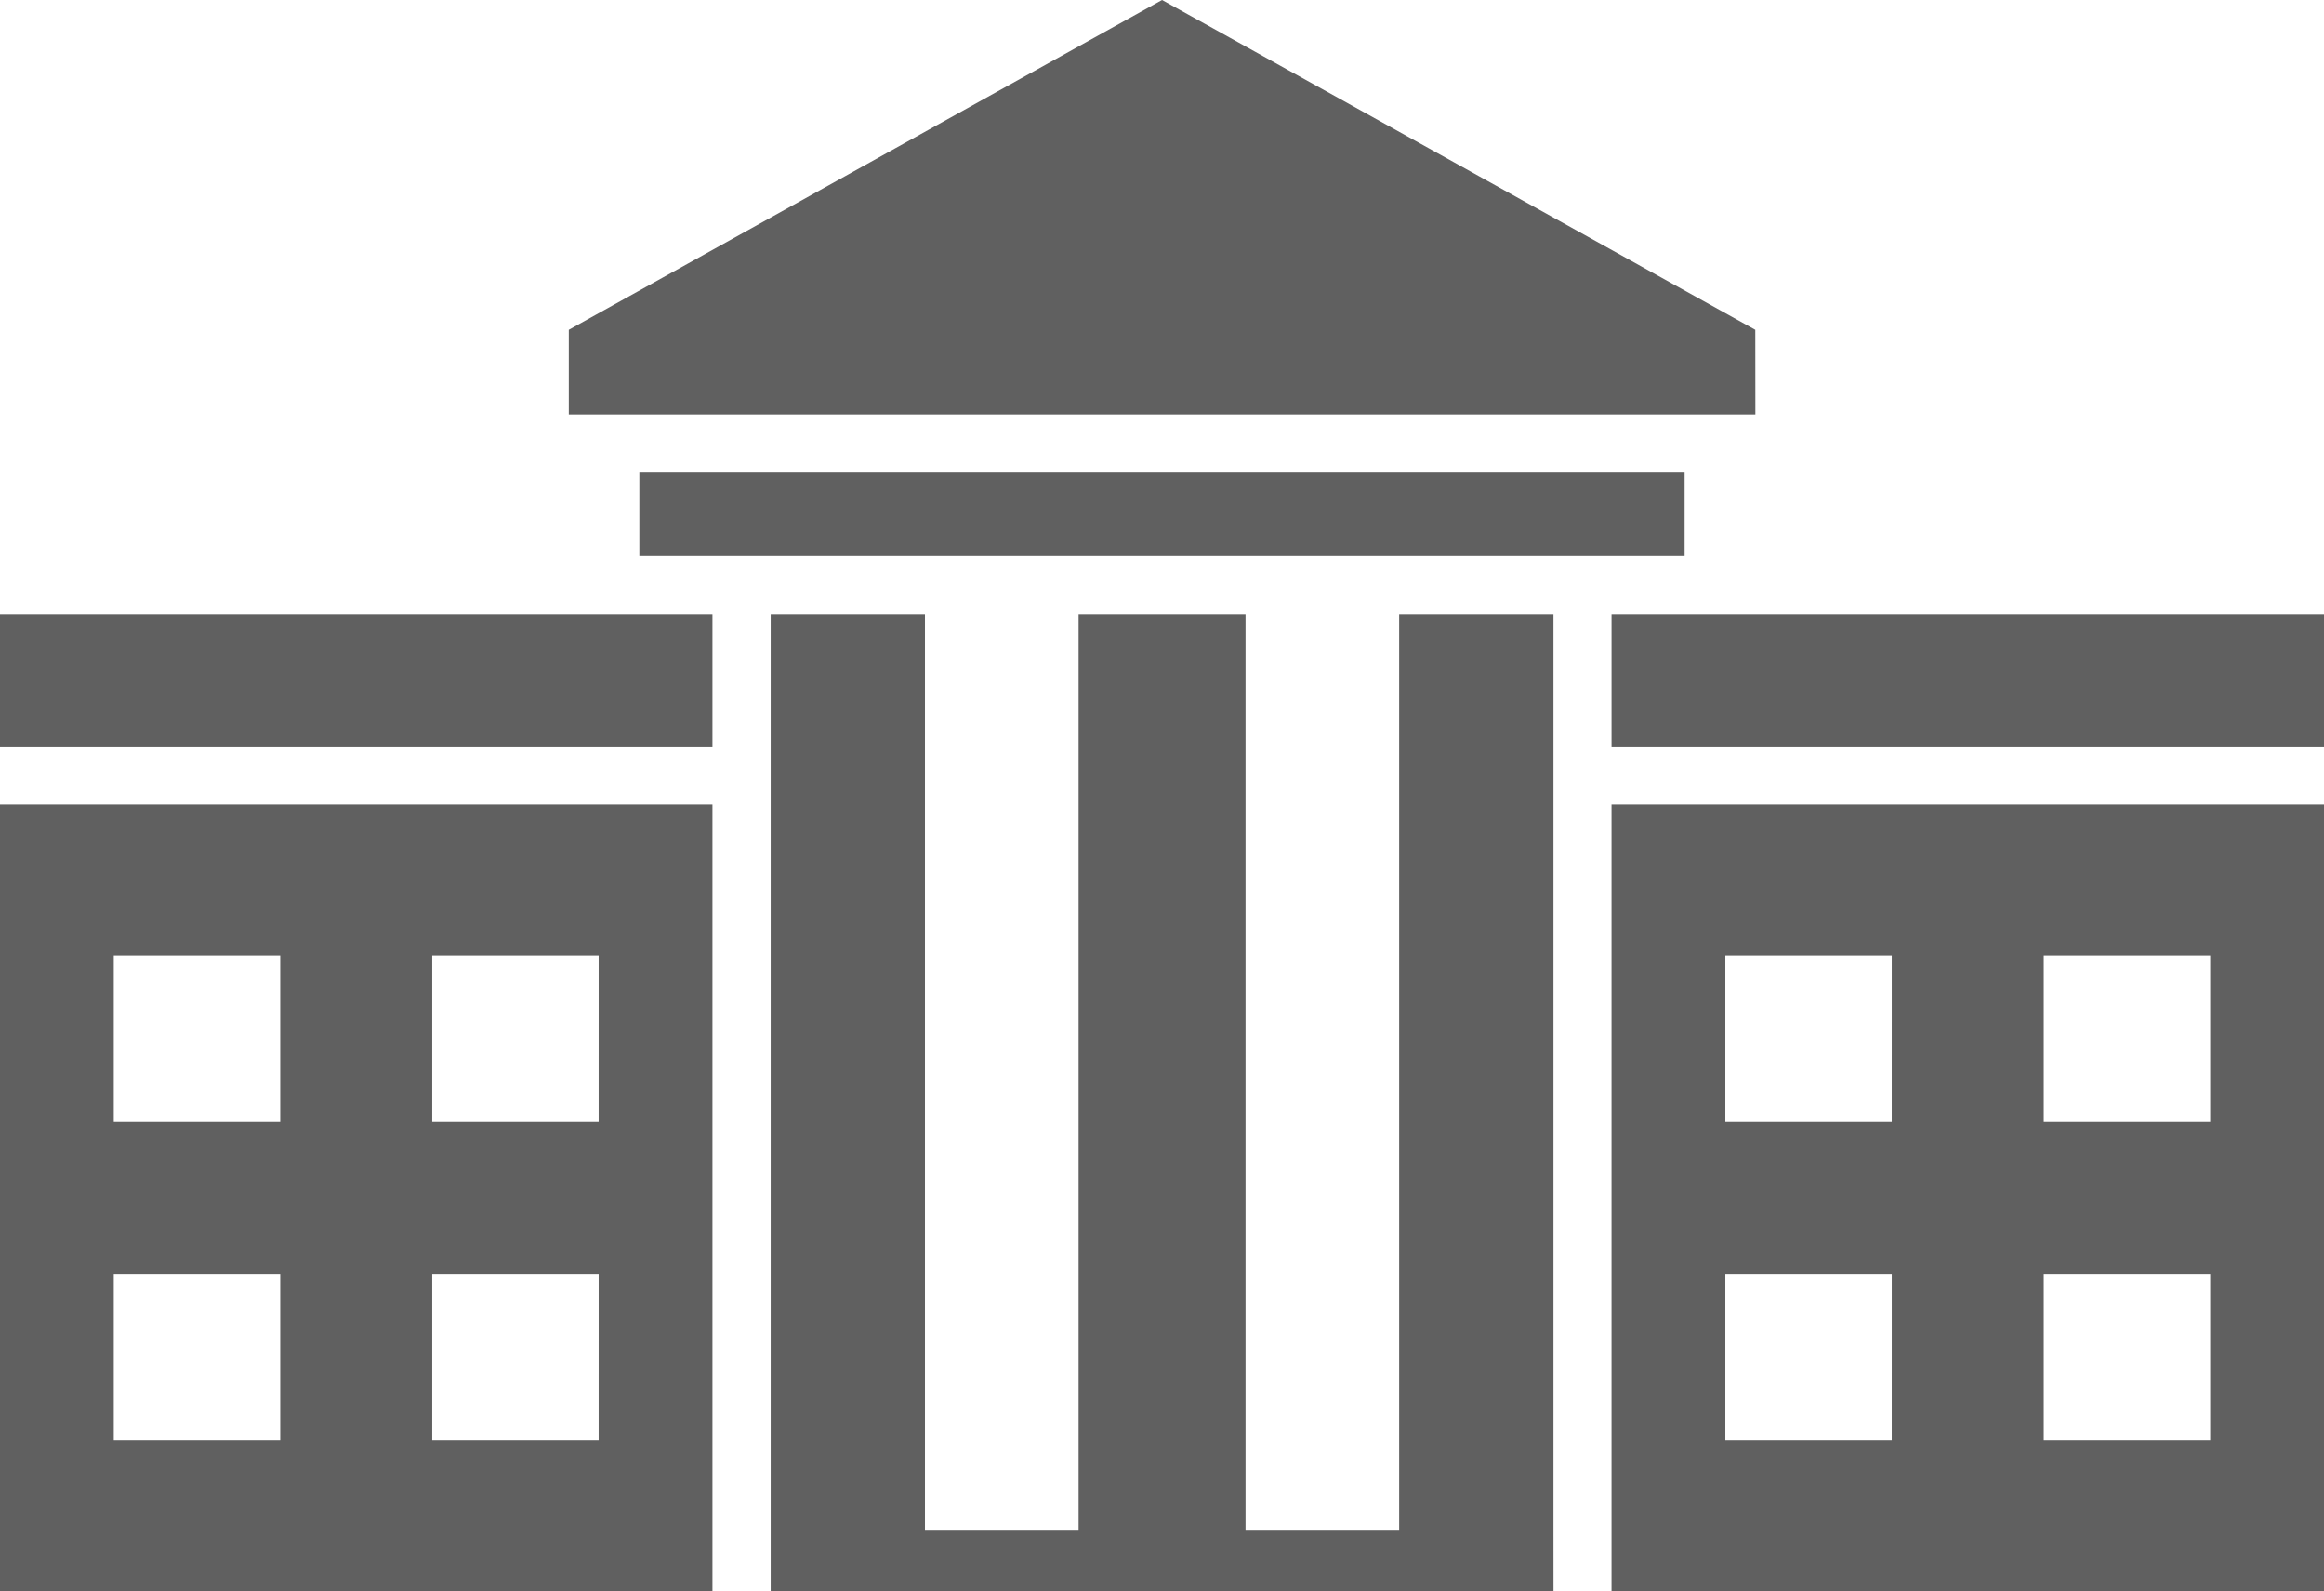
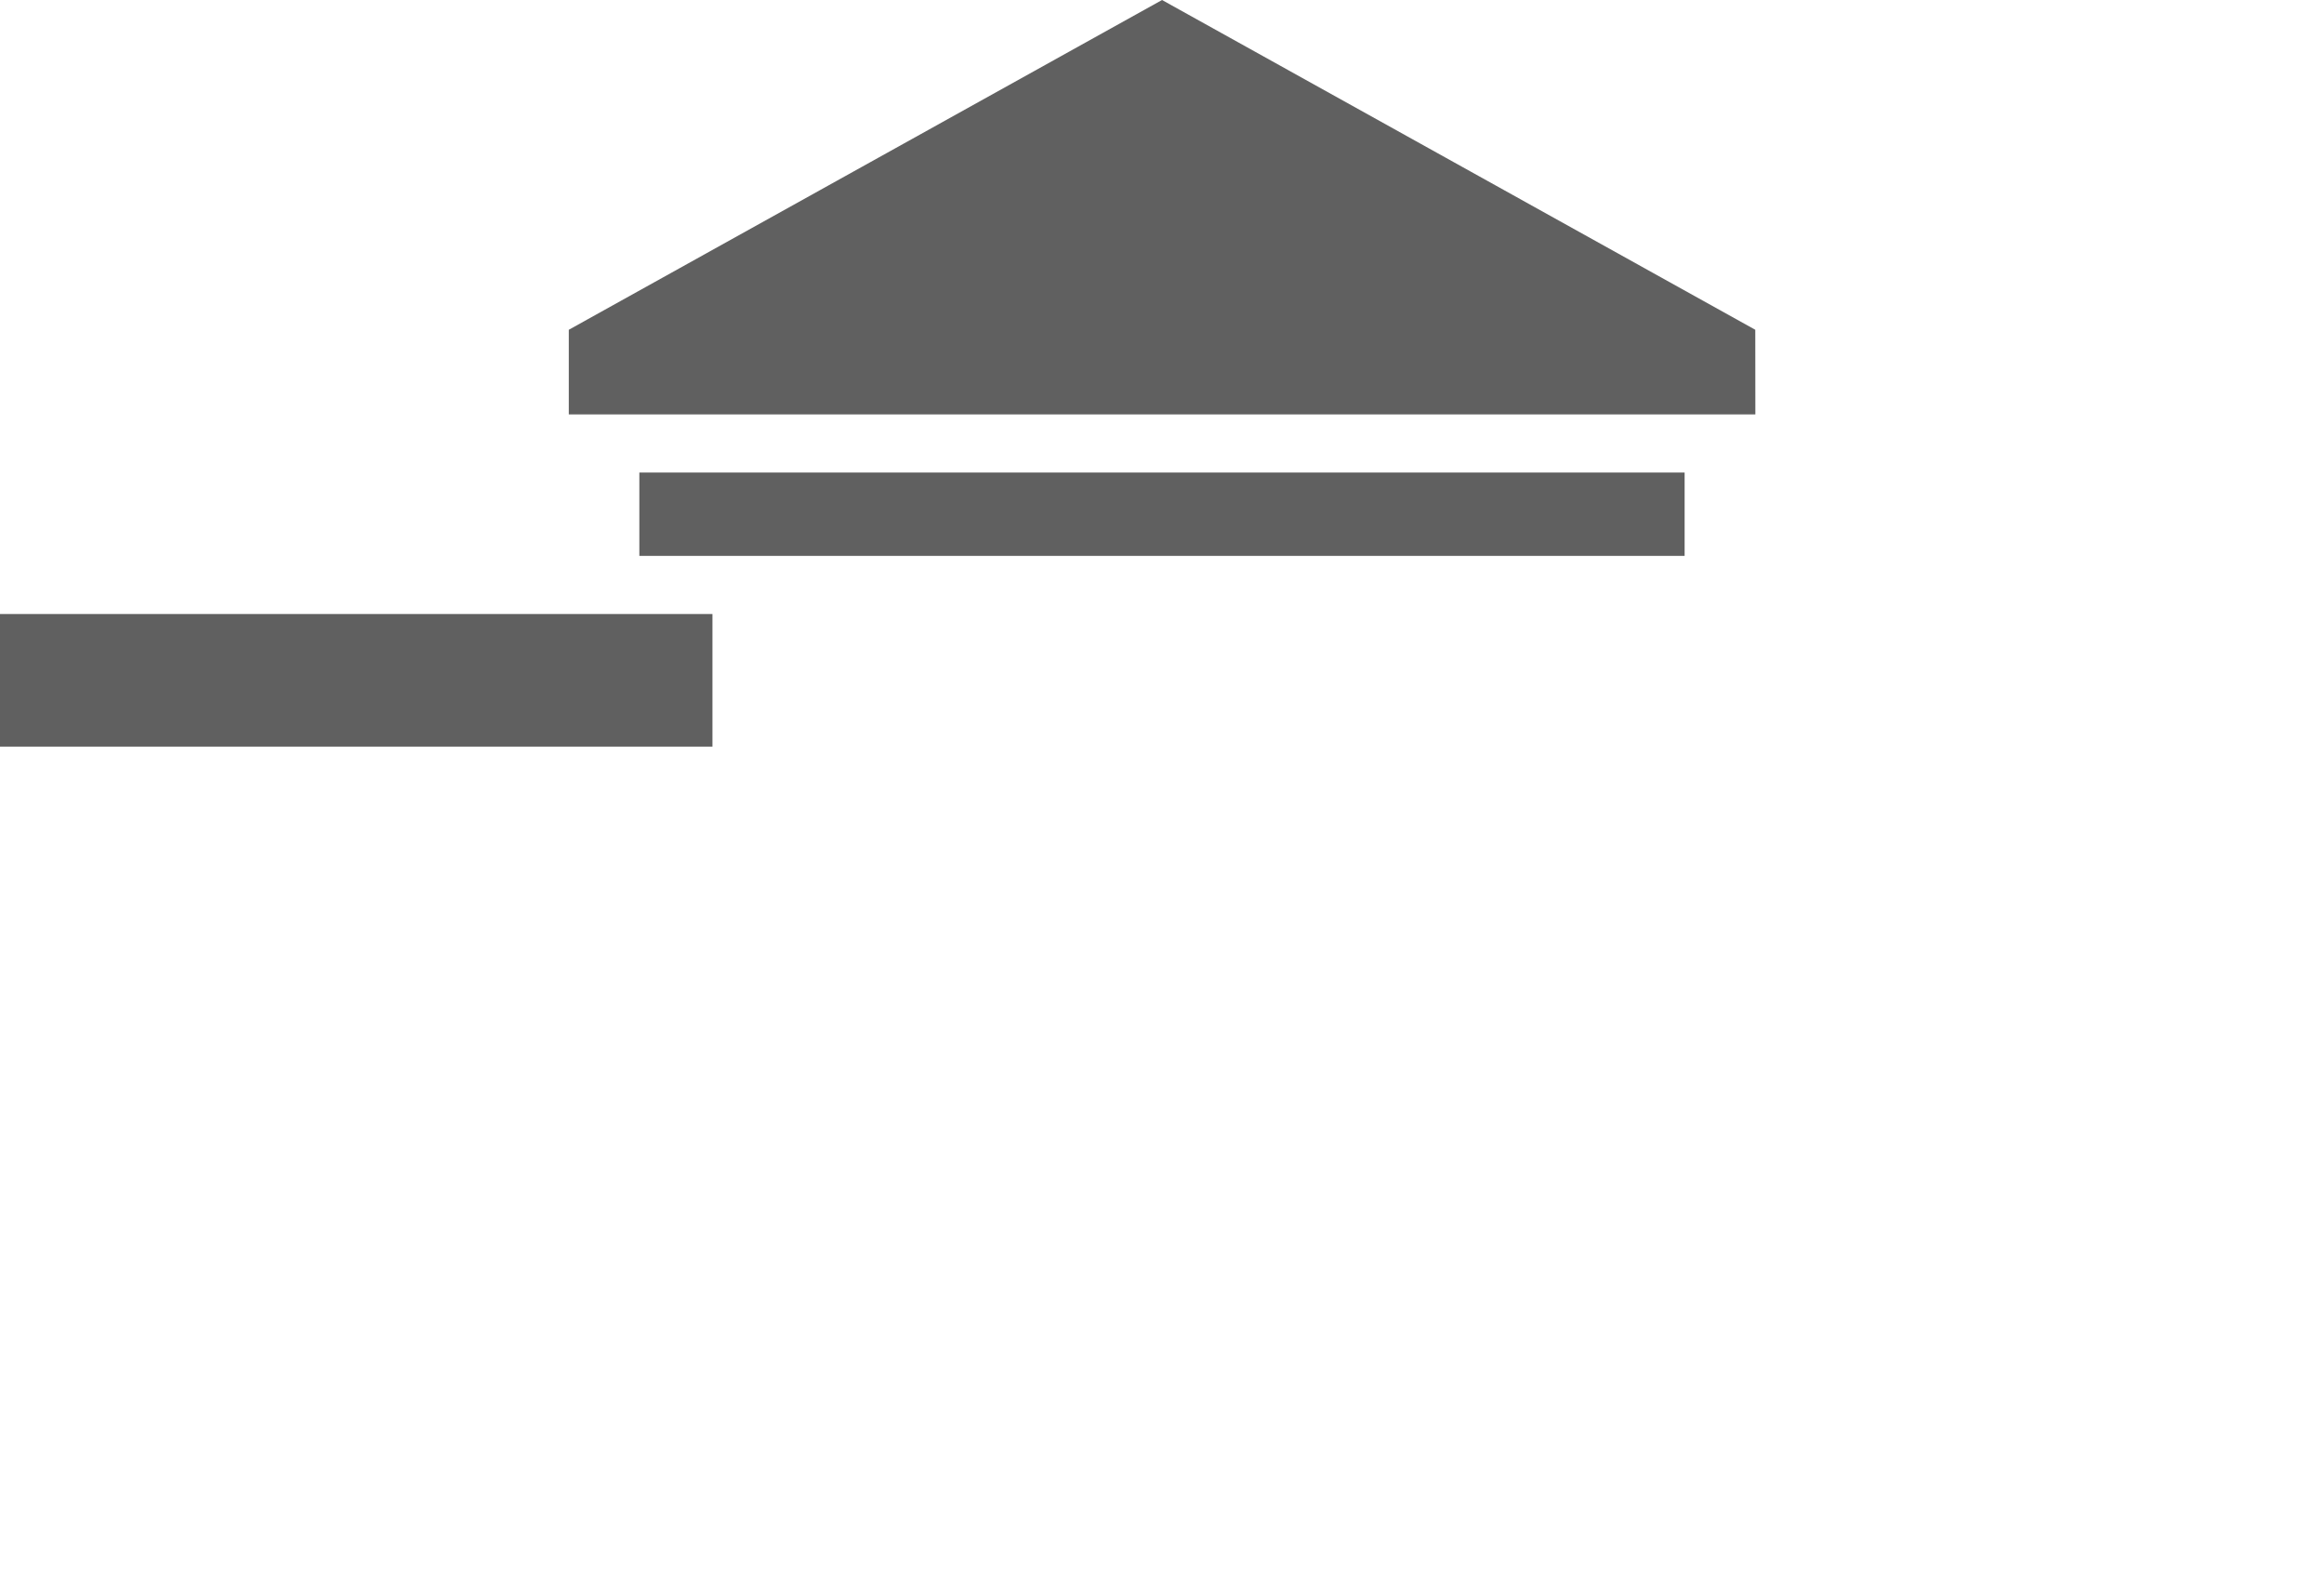
<svg xmlns="http://www.w3.org/2000/svg" viewBox="0 0 142.203 97.348">
  <g fill="#606060" data-name="グループ 355">
    <path d="M107.404 20.173 71.104 0l-36.3 20.173v5.178h72.605Z" data-name="パス 4617" />
-     <path d="M98.609 37.561h43.594v8.111H98.609z" data-name="長方形 378" />
    <path d="M0 37.561h43.594v8.111H0z" data-name="長方形 379" />
    <path d="M39.121 28.906h63.959v5.098H39.121z" data-name="長方形 380" />
-     <path d="M43.594 93.579V49.226H0v48.122h43.594Zm-26.447-5.46H6.962V77.935h10.185Zm0-19.48H6.962V58.45h10.185Zm19.483 19.48H26.448V77.935h10.183Zm0-19.48H26.448V58.45h10.183Z" data-name="パス 4618" />
-     <path d="M95.055 93.58V37.561h-9.442V93.58h-9.4V37.561H65.997V93.58h-9.4V37.561h-9.44v59.787h47.9Z" data-name="パス 4619" />
-     <path d="M98.608 49.226v48.122h43.595V49.226Zm17.146 38.893h-10.182V77.935h10.183Zm0-19.48h-10.182V58.45h10.183Zm19.486 19.48h-10.185V77.935h10.185Zm0-19.48h-10.185V58.45h10.185Z" data-name="パス 4620" />
  </g>
</svg>